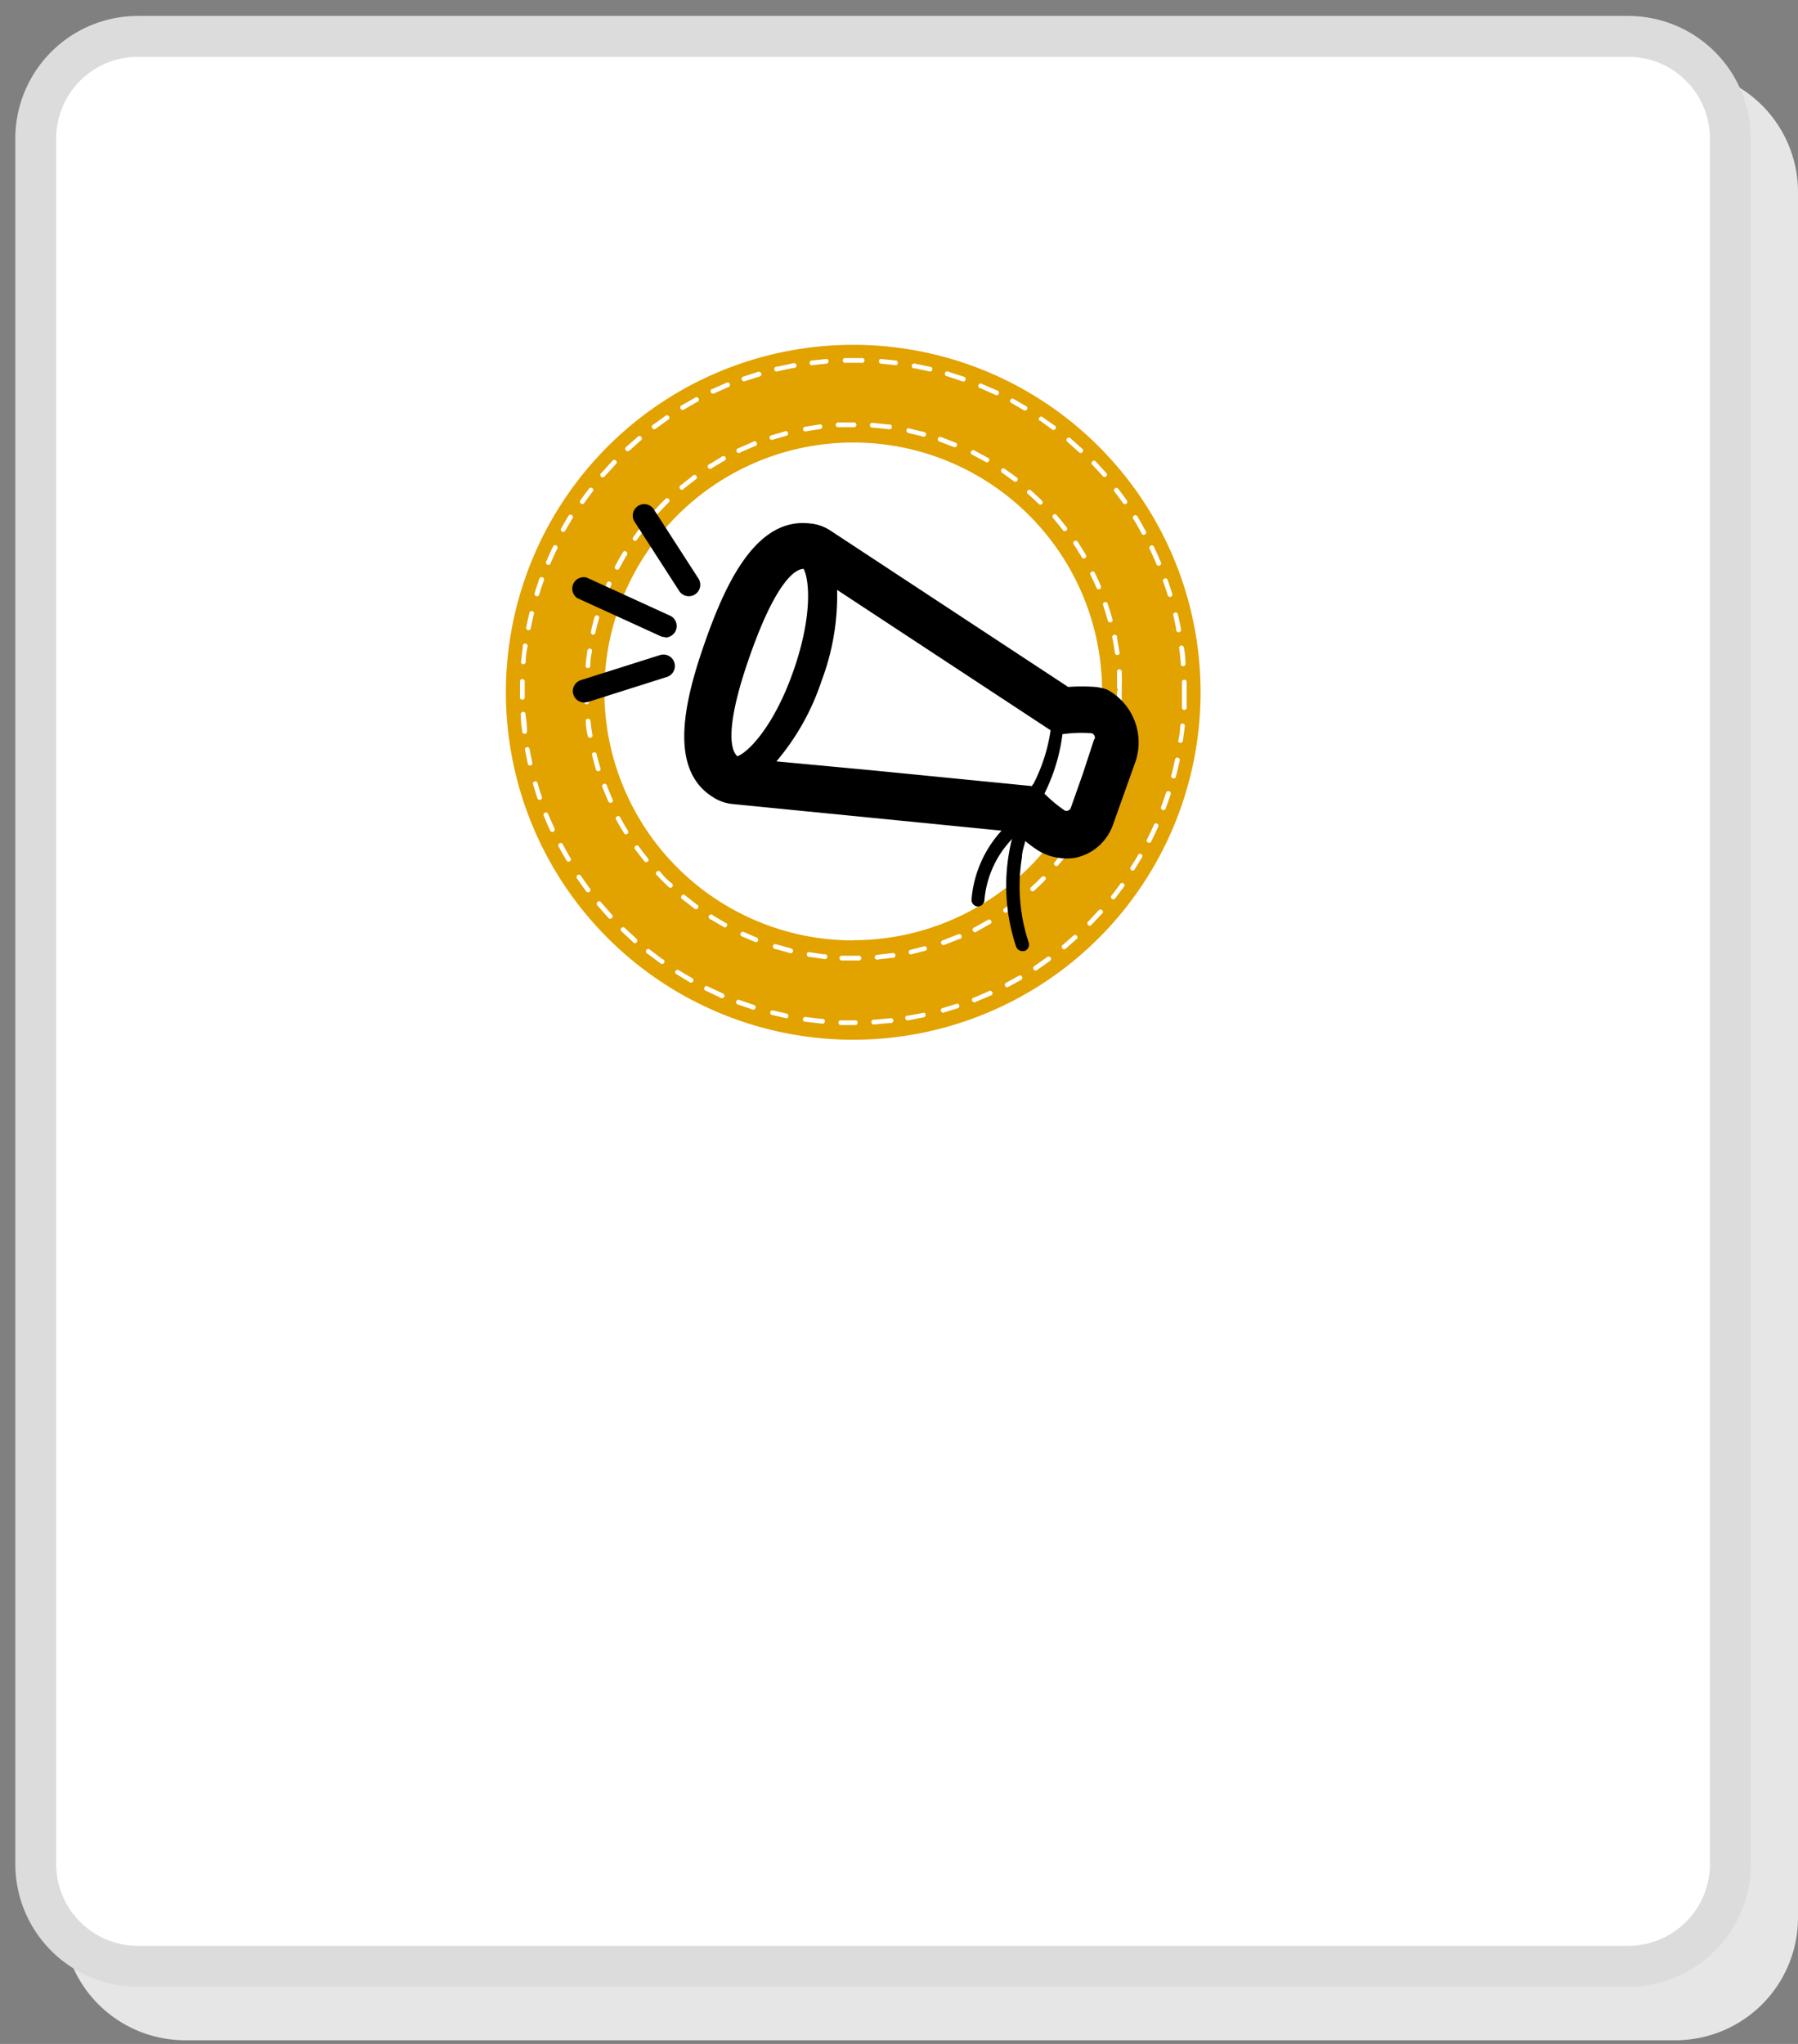
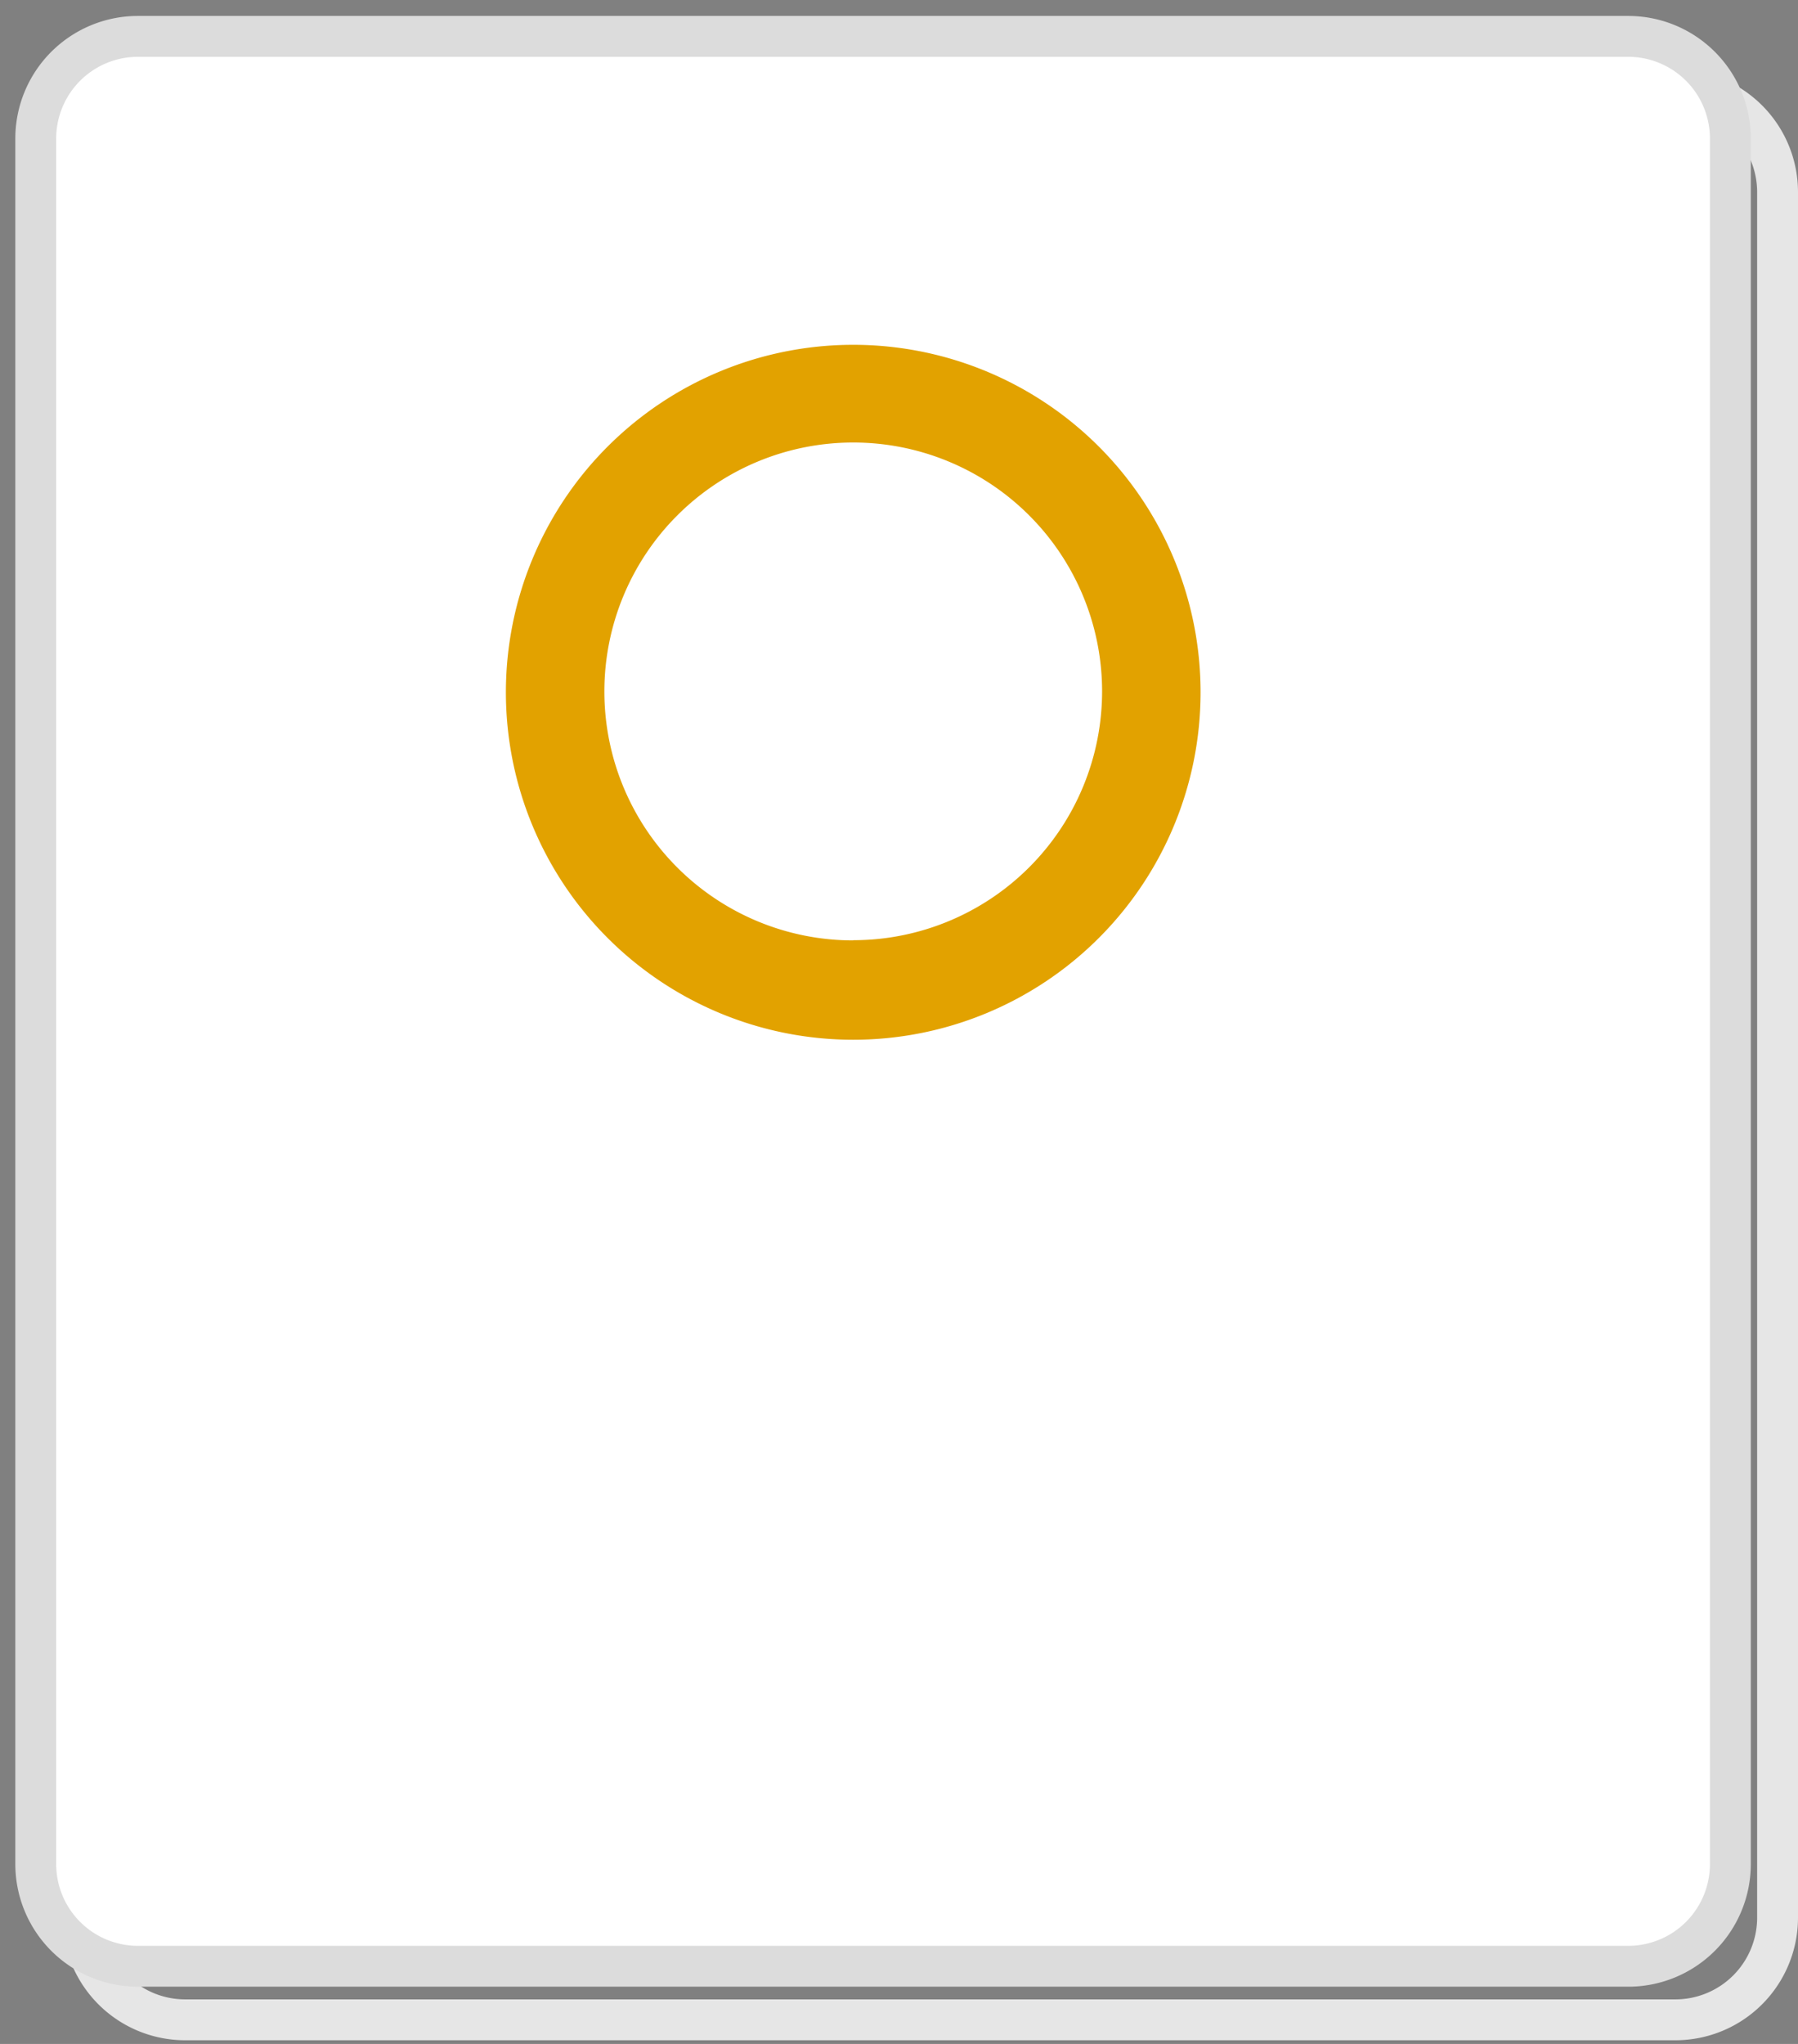
<svg xmlns="http://www.w3.org/2000/svg" id="レイヤー_1" data-name="レイヤー 1" viewBox="0 0 88 100">
  <rect x="0" y="0" width="88" height="100" fill="#808080" stroke="none" />
  <defs>
    <style>.cls-1{fill:#e6e6e6}.cls-2{fill:#fff}</style>
  </defs>
-   <rect class="cls-1" x="4.06" y="4.4" width="82.94" height="94.42" rx="5" ry="5" />
  <path class="cls-1" d="M82 5.4a4 4 0 014 4v84.42a4 4 0 01-4 4H9.06a4 4 0 01-4-4V9.4a4 4 0 014-4H82m0-2H9.06a6 6 0 00-6 6v84.42a6 6 0 006 6H82a6 6 0 006-6V9.4a6 6 0 00-6-6z" />
  <rect class="cls-2" x="1.75" y="1.78" width="82.94" height="94.42" rx="5" ry="5" />
  <path d="M79.69 2.78a4 4 0 014 4V91.2a4 4 0 01-4 4H6.75a4 4 0 01-4-4V6.78a4 4 0 014-4h72.94m0-2H6.75a6 6 0 00-6 6V91.2a6 6 0 006 6h72.94a6 6 0 006-6V6.78a6 6 0 00-6-6z" fill="#dcdcdc" />
  <path d="M41.76 16.87a17 17 0 1017 17 17 17 0 00-17-17zm0 29.14a12.18 12.18 0 1112.18-12.18A12.18 12.18 0 0141.76 46z" fill="#e2a200" />
-   <path class="cls-2" d="M35.56 45.18l-.66-.39a.12.12 0 10-.12.19l.67.39a.12.12 0 00.11-.2zM37.08 45.89l-.7-.3a.12.12 0 00-.1.21l.71.3a.12.12 0 00.08-.21zM30.3 27.83q.18-.34.37-.66a.12.12 0 10-.2-.12q-.2.33-.38.68a.12.12 0 00.2.11zM32.33 42.67a.12.12 0 10-.17.16q.26.28.55.55a.12.12 0 10.16-.17q-.28-.21-.54-.54zM30.72 40.78a.12.12 0 000-.16q-.2-.32-.38-.66a.12.12 0 00-.2.11q.18.34.39.67a.11.11 0 00.19.04zM31.71 42.15a.12.12 0 000-.16q-.24-.29-.46-.6a.12.12 0 00-.19.13q.23.31.47.61a.12.12 0 00.18.02zM37.79 21.52l.73-.21a.12.12 0 00-.06-.22l-.74.22a.12.12 0 00.07.22zM34.15 44.29l-.6-.47a.12.12 0 10-.15.18l.61.47a.12.12 0 00.14-.19zM43.66 46.63l-.76.09a.12.12 0 000 .23l.77-.09a.12.12 0 100-.23zM43.5 21a.12.12 0 100-.23l-.77-.08a.12.12 0 100 .23zM42 46.76h-.76a.12.12 0 100 .23H42a.12.12 0 100-.23zM38.68 46.39l-.73-.2a.12.12 0 00-.07.22l.75.21a.12.12 0 10.05-.22zM45.3 46.28l-.74.19a.12.12 0 000 .23l.75-.19a.12.12 0 00-.06-.22zM39.41 21.11l.75-.12a.12.12 0 000-.23l-.77.12a.12.12 0 000 .23zM41.76 20.9h.07a.12.12 0 000-.23h-.77a.12.12 0 100 .23zM40.32 46.69l-.75-.11a.12.12 0 000 .23l.77.11a.12.12 0 100-.23zM44.4 21.17l.74.18a.12.12 0 10.06-.22l-.75-.18a.12.12 0 000 .23zM52.56 26.49a.12.12 0 000 .16q.21.32.4.64a.12.12 0 00.2-.12q-.2-.33-.41-.66a.12.12 0 00-.19-.02zM33.43 23.94l.6-.47a.12.12 0 10-.14-.18l-.61.48a.12.12 0 00.15.18zM34.78 22.94l.65-.39a.12.12 0 10-.11-.2l-.66.4a.12.12 0 00.12.19zM53.68 28.79a.12.12 0 00.21-.09q-.15-.36-.32-.7a.12.12 0 00-.21.1q.17.34.32.69zM36.24 22.13l.7-.3a.12.12 0 10-.09-.21l-.71.31a.12.12 0 10.1.21zM54.67 31.21a.12.12 0 10-.23 0q.08.37.13.75a.12.12 0 00.23 0q-.06-.37-.13-.75zM54.9 32.9a.12.12 0 10-.23 0v.76a.11.11 0 010 .16v.76a.12.12 0 10.23 0v-.77a.11.11 0 000-.08.12.12 0 000-.08q.02-.37 0-.75zM54.72 35.4a.11.11 0 00-.13.1q0 .38-.12.75a.12.12 0 10.23 0q.07-.38.12-.76a.11.11 0 00-.1-.09zM28.72 33.41a.11.11 0 00-.12.11v.78a.12.12 0 10.23 0v-.46-.3a.12.12 0 00-.11-.13zM30 39.15q-.16-.35-.29-.7a.12.12 0 10-.22.08q.14.36.3.71a.12.12 0 00.21-.09zM29 36q-.06-.37-.1-.75a.12.12 0 00-.23 0q0 .39.1.77A.12.12 0 0029 36zM29.31 37.73a.11.11 0 00.08-.14q-.11-.36-.2-.73a.12.12 0 00-.22.05q.09.38.2.75a.11.11 0 00.14.07zM29 31.05a.12.12 0 00.14-.09q.08-.37.19-.74a.12.12 0 00-.22-.06q-.11.37-.19.75a.12.12 0 00.08.14zM32.59 24.39q-.28.27-.54.56a.12.12 0 10.17.16q.26-.28.53-.55a.12.12 0 00-.16-.17zM31 26.43a.12.12 0 00.16 0q.22-.31.46-.61a.12.12 0 00-.18-.14q-.24.3-.46.62a.12.12 0 00.02.13zM29.47 29.43a.11.11 0 00.15-.07q.13-.36.28-.71a.12.12 0 10-.21-.09q-.15.35-.29.72a.12.12 0 00.07.15zM28.88 31.73a.12.12 0 00-.13.1q-.06.38-.09.77a.12.12 0 00.23 0q0-.38.09-.76a.12.12 0 00-.1-.11zM53.89 38.67a.12.12 0 00-.15.06q-.14.35-.31.7a.12.12 0 00.21.1q.17-.35.32-.71a.12.12 0 00-.07-.15zM52.24 41.61a.12.12 0 00-.16 0q-.23.3-.48.59a.12.12 0 00.18.15q.25-.29.49-.6a.12.12 0 00-.03-.14zM49.78 23.53a.12.12 0 000-.16l-.63-.45a.12.12 0 00-.13.19l.62.45a.12.12 0 00.14-.03zM52 25.91a.12.12 0 10.18-.14q-.24-.31-.49-.6a.12.12 0 00-.17.15q.24.29.48.59zM54.37 30.45a.12.12 0 00.08-.14q-.1-.37-.23-.74a.12.12 0 10-.22.07q.12.36.22.73a.12.12 0 00.15.08zM51 24.66a.12.12 0 000-.16q-.27-.27-.57-.53a.12.12 0 00-.15.17q.29.25.56.52a.12.12 0 00.16 0zM54.41 37.06a.12.12 0 00-.14.08q-.1.37-.22.73a.12.12 0 10.22.07q.12-.37.22-.74a.11.11 0 00-.08-.14zM51.15 42.9a.12.12 0 00-.16 0q-.27.27-.55.53a.12.12 0 00.15.17q.29-.26.56-.54a.11.11 0 000-.16zM49.26 44.65l.62-.46a.12.12 0 00-.14-.18l-.61.45a.12.12 0 00.13.19zM48.36 45l-.66.37a.12.12 0 10.11.2l.68-.38a.12.12 0 00-.12-.2zM53.16 40.19a.12.12 0 00-.16 0q-.19.33-.4.65a.12.12 0 00.19.13q.21-.32.4-.66a.12.12 0 00-.03-.12zM48.39 22.58a.12.12 0 000-.16l-.68-.37a.12.12 0 10-.1.21l.67.36a.12.12 0 00.11-.04zM46 21.61l.71.27a.12.12 0 00.09-.21l-.72-.28a.12.12 0 10-.08.22zM46.87 45.72l-.71.28a.12.12 0 10.08.22l.72-.28a.12.12 0 10-.09-.21zM26.3 38.28a.12.12 0 00-.22.06q.11.37.23.74a.12.12 0 00.22-.07q-.13-.36-.23-.73zM25.84 30.83a.12.12 0 00.14-.09q.07-.38.16-.74a.12.12 0 00-.22-.05q-.09.37-.17.76a.12.12 0 00.09.12zM55 43.23a.12.12 0 00-.16 0q-.22.31-.46.61a.12.12 0 00.18.14l.47-.62a.12.12 0 00-.03-.13zM26.07 37.39q-.08-.37-.15-.75a.12.12 0 00-.23 0q.07.38.15.76a.12.12 0 00.22-.05zM29.62 23.28l.51-.56a.12.12 0 10-.17-.16l-.52.57a.12.12 0 10.17.15zM25.79 35.74q0-.38-.07-.76a.12.12 0 10-.23 0q0 .39.07.77a.12.12 0 10.23 0zM30.78 22.07l.57-.51a.12.12 0 10-.15-.18l-.58.51a.12.12 0 00.16.17zM28.42 24.63a.12.12 0 00.16 0q.22-.31.45-.61a.12.12 0 00-.18-.14q-.24.31-.46.62a.12.12 0 00.03.13zM26.55 28.24a.12.12 0 00-.15.07q-.13.36-.24.74a.12.12 0 00.22.07q.11-.37.24-.72a.12.12 0 00-.07-.16zM25.61 32.5a.12.12 0 00.12-.1q0-.38.09-.76a.12.12 0 10-.23 0q-.05.38-.09.77a.12.12 0 00.11.09zM25.68 34.07v-.24-.52a.12.12 0 00-.23 0v.77a.12.12 0 10.23 0zM54 23.32a.12.12 0 00.17-.15l-.52-.57a.12.12 0 10-.17.16zM57.89 35.4a.12.12 0 00-.13.1q0 .38-.1.76a.12.12 0 00.23 0q.06-.38.1-.77a.12.12 0 00-.1-.09zM57.65 37.07a.11.11 0 00-.14.09q-.08.37-.17.74a.12.12 0 10.22.06q.1-.37.18-.75a.11.11 0 00-.09-.14zM57.22 38.71a.12.12 0 00-.15.07q-.12.36-.25.72a.12.12 0 00.22.08q.14-.36.26-.73a.12.12 0 00-.08-.14zM57.38 29.08q-.11-.37-.24-.73a.12.12 0 00-.22.08q.13.36.24.72a.12.12 0 00.22-.07zM57.71 31.68q.05.38.08.76a.12.12 0 10.23 0q0-.39-.08-.77a.12.12 0 00-.23 0zM58.08 33.34a.12.12 0 00-.23 0v1.24a.12.12 0 10.23 0v-.77-.47zM54.71 23.89a.12.12 0 00-.18.14q.23.3.45.61a.12.12 0 00.19-.13q-.22-.31-.46-.62zM57.57 30.78a.12.12 0 10.23 0q-.07-.38-.16-.76a.12.12 0 00-.22.05l.15.71zM55.88 41.8a.12.12 0 00-.16 0q-.19.33-.4.65a.12.12 0 00.19.12q.21-.33.4-.66a.12.12 0 00-.03-.11zM33.45 20.05l.66-.38a.12.12 0 10-.11-.2l-.67.38a.12.12 0 00.12.2zM55.68 25.29a.12.12 0 10-.2.12q.2.32.38.66a.12.12 0 10.2-.11q-.18-.34-.38-.67zM52.79 22.11a.12.12 0 10.16-.17l-.58-.52a.12.12 0 00-.15.18zM32.06 21l.62-.45a.12.12 0 10-.13-.19l-.63.45a.12.12 0 00.14.18zM50.9 20.58l.62.45a.12.12 0 00.14-.18l-.66-.46a.12.12 0 00-.13.19zM56.63 40.29a.12.12 0 00-.15.06q-.16.35-.33.69a.12.12 0 10.21.1q.17-.35.33-.7a.12.12 0 00-.06-.15zM56.49 26.78a.12.12 0 10-.21.1q.16.34.31.69a.12.12 0 10.21-.09q-.14-.35-.31-.7zM51.27 46.81l-.62.44a.12.12 0 10.13.19l.63-.44a.12.12 0 00-.14-.19zM40.21 49.85l-.76-.09a.12.12 0 100 .23l.77.09a.12.12 0 100-.23zM40.48 17.56l-.77.08a.12.12 0 000 .23l.76-.08a.12.12 0 000-.23zM26.84 39.86a.12.12 0 10-.21.09q.14.36.31.71a.12.12 0 00.21-.1l-.31-.7zM48.75 19.08l-.75-.32a.12.12 0 100 .24l.7.31a.12.12 0 10.1-.21zM49.88 47.73l-.67.37a.12.12 0 00.11.2l.68-.37a.12.12 0 00-.12-.2zM38.55 49.6l-.74-.17a.12.12 0 00-.06.22l.75.17a.12.12 0 000-.23zM38.79 17.78l-.76.16a.12.12 0 10.05.22l.75-.16a.12.12 0 100-.23zM37.14 18.18l-.74.24a.12.12 0 10.08.22l.73-.23a.12.12 0 00-.07-.22zM43.87 17.64l-.77-.08a.12.12 0 000 .23l.76.08a.12.12 0 000-.23zM46.83 49.11l-.73.22a.12.12 0 00.06.22l.74-.23a.12.12 0 00-.07-.22zM45.21 49.55l-.75.14a.12.12 0 100 .23l.76-.15a.12.12 0 000-.23zM42.17 17.52h-.77a.12.12 0 100 .23h.76a.12.12 0 100-.23zM43.56 49.82l-.76.07a.12.12 0 100 .23l.77-.07a.12.12 0 100-.23zM41.88 49.92h-.76a.12.12 0 000 .23h.77a.12.12 0 000-.23zM47.17 18.43l-.74-.24a.12.12 0 10-.07.22l.72.24a.12.12 0 10.08-.22zM48.39 48.5l-.7.3a.12.12 0 10.08.21l.71-.3a.12.12 0 10-.1-.21zM36.93 49.18l-.72-.25a.12.12 0 10-.08.22l.73.25a.12.12 0 00.07-.22zM29.93 44.73l-.5-.57a.12.12 0 10-.18.15l.51.58a.12.12 0 10.17-.16zM28.41 42.82a.12.12 0 00-.19.13q.22.32.45.63a.12.12 0 10.18-.14l-.44-.62zM28 25.21a.12.12 0 00-.16 0q-.2.33-.39.67a.12.12 0 00.2.11q.19-.33.39-.66a.12.12 0 00-.04-.12zM27.22 26.68a.12.12 0 00-.15.05q-.17.35-.32.71a.12.12 0 10.21.09q.15-.35.32-.7a.12.12 0 00-.06-.15zM27.93 42q-.19-.33-.37-.66a.12.12 0 10-.2.11q.18.34.38.67a.12.12 0 00.2-.12zM52.57 45.75l-.58.5a.12.12 0 00.15.18l.58-.51a.12.12 0 00-.15-.17zM53.75 44.56l-.52.56a.12.12 0 00.16.16l.53-.56a.12.12 0 10-.17-.15zM50.25 19.89l-.67-.39a.12.12 0 00-.11.2l.66.38a.12.12 0 00.12-.2zM35.35 48.59l-.69-.32a.12.12 0 10-.1.21l.7.33a.12.12 0 10.09-.21zM35.53 18.74l-.71.31a.12.12 0 00.1.21l.7-.31a.12.12 0 10-.09-.21zM45.54 17.95l-.76-.16a.12.12 0 100 .23l.75.16a.12.12 0 00.05-.22zM33.85 47.84l-.66-.39a.12.12 0 00-.12.19l.66.4a.12.12 0 10.11-.2zM31.12 45.9l-.56-.52a.12.12 0 00-.16.17l.57.53a.12.12 0 10.15-.17zM32.44 46.94l-.61-.46a.12.12 0 10-.14.18l.62.46a.12.12 0 10.13-.19z" />
-   <path d="M54.19 33.74a2.5 2.5 0 00-.57-.13 8.89 8.89 0 00-1.34 0l-11.65-7.66a2.14 2.14 0 00-1-.34c-2.61-.3-4.1 2.9-5.1 5.73s-1.87 6.26.35 7.65a2.14 2.14 0 001 .35l8.29.82 4.85.48A5.67 5.67 0 0047.55 44a.33.33 0 00.28.35.33.33 0 00.35-.3 4.92 4.92 0 011-2.59c.12-.15.24-.29.35-.42a9.42 9.42 0 00.2 5.27.33.33 0 00.26.22h.15a.33.33 0 00.21-.41 8.76 8.76 0 01-.33-4.19c0-.26.1-.52.16-.78a7.16 7.16 0 00.58.43 2.52 2.52 0 001 .38 2.47 2.47 0 00.9 0 2.52 2.52 0 00.53-.18 2.49 2.49 0 001.28-1.42l1.07-3a2.94 2.94 0 00-1.35-3.62zM36.09 37c-.21-.18-.77-1 .62-4.94s2.34-4.22 2.62-4.23c.28.52.45 2.29-.5 5s-2.21 3.98-2.74 4.17zm14.47 1.35l-.05.11-7.81-.77-4.7-.44a11.79 11.79 0 002.21-3.94 11.78 11.78 0 00.76-4.45l10.45 6.87a8.37 8.37 0 01-.86 2.66zm3-2.21L53 37.85l-.59 1.67a.23.23 0 01-.29.14 6.88 6.88 0 01-1-.83l.06-.13a9 9 0 00.82-2.78 6.72 6.72 0 011.37-.05h.05a.23.23 0 01.15.31zM33.71 29.17a.56.56 0 01-.47-.26l-2.18-3.38a.56.56 0 01.94-.61l2.18 3.38a.56.56 0 01-.47.87zM32.55 31.17a.56.56 0 01-.23-.05l-4.07-1.86a.56.56 0 01.47-1l4.07 1.86a.56.56 0 01-.23 1.07zM28.62 34.37a.56.56 0 01-.17-1.1l3.85-1.22a.56.56 0 01.34 1.07l-3.85 1.22z" />
</svg>